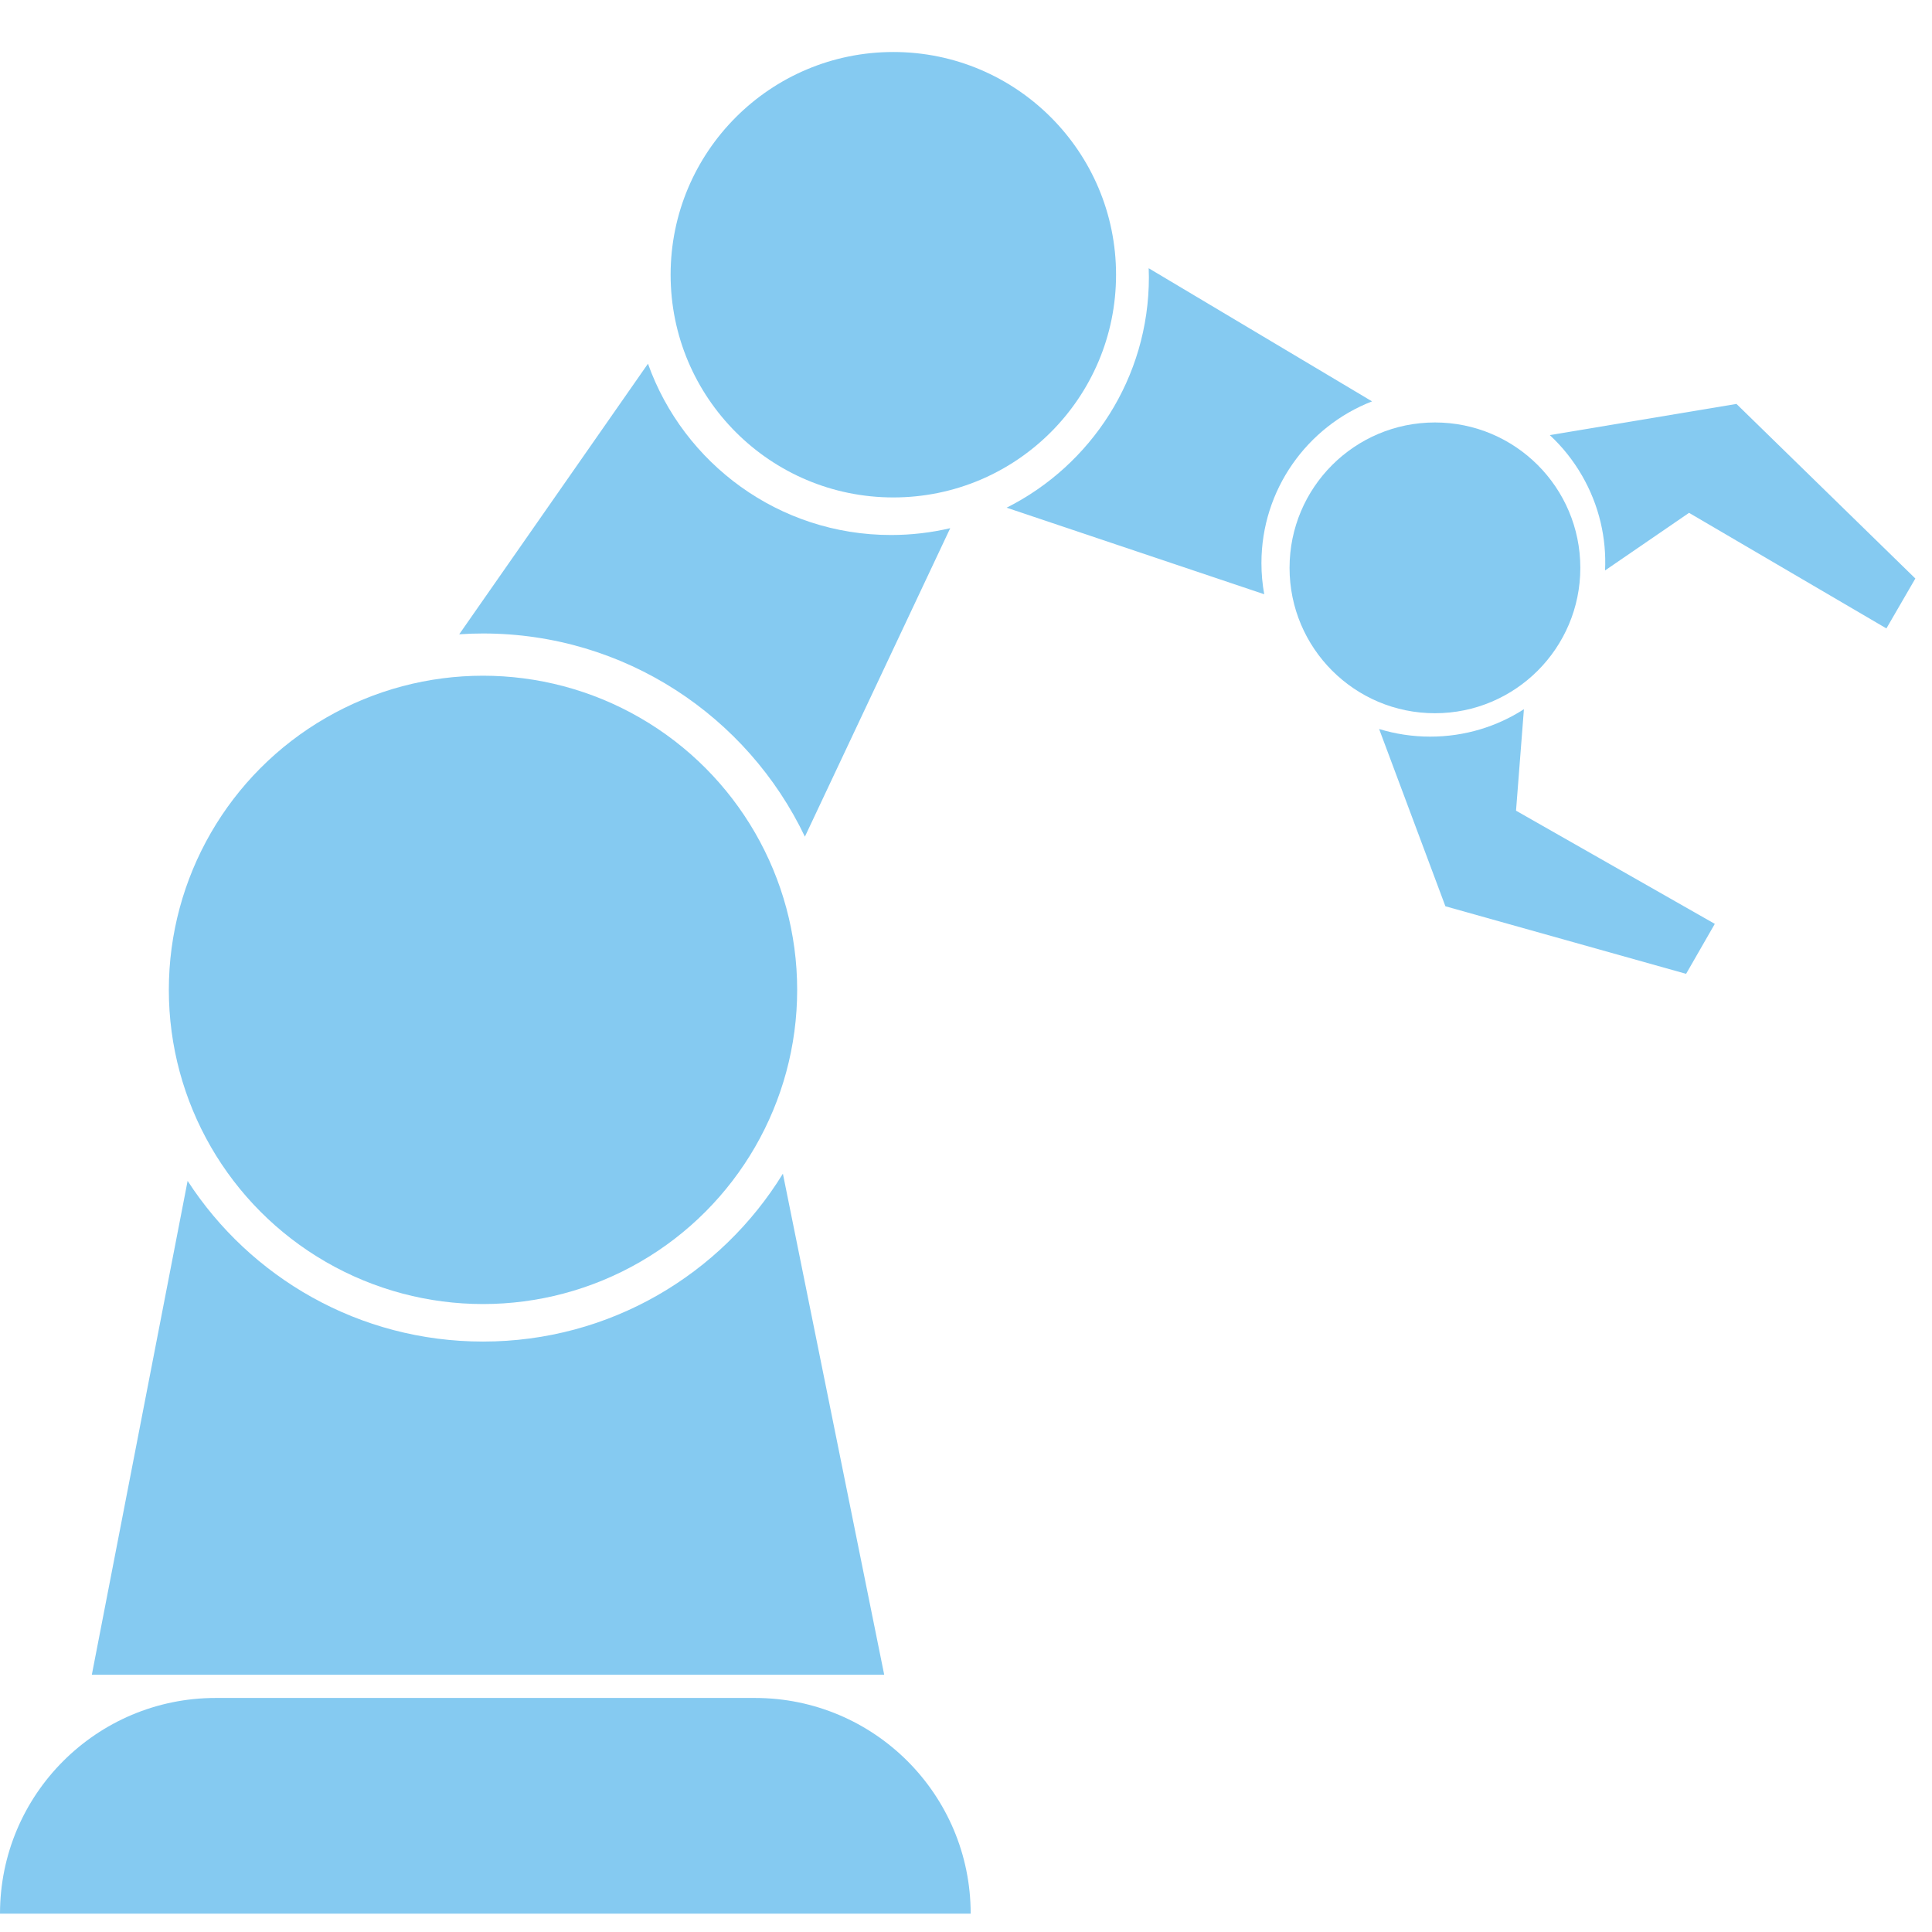
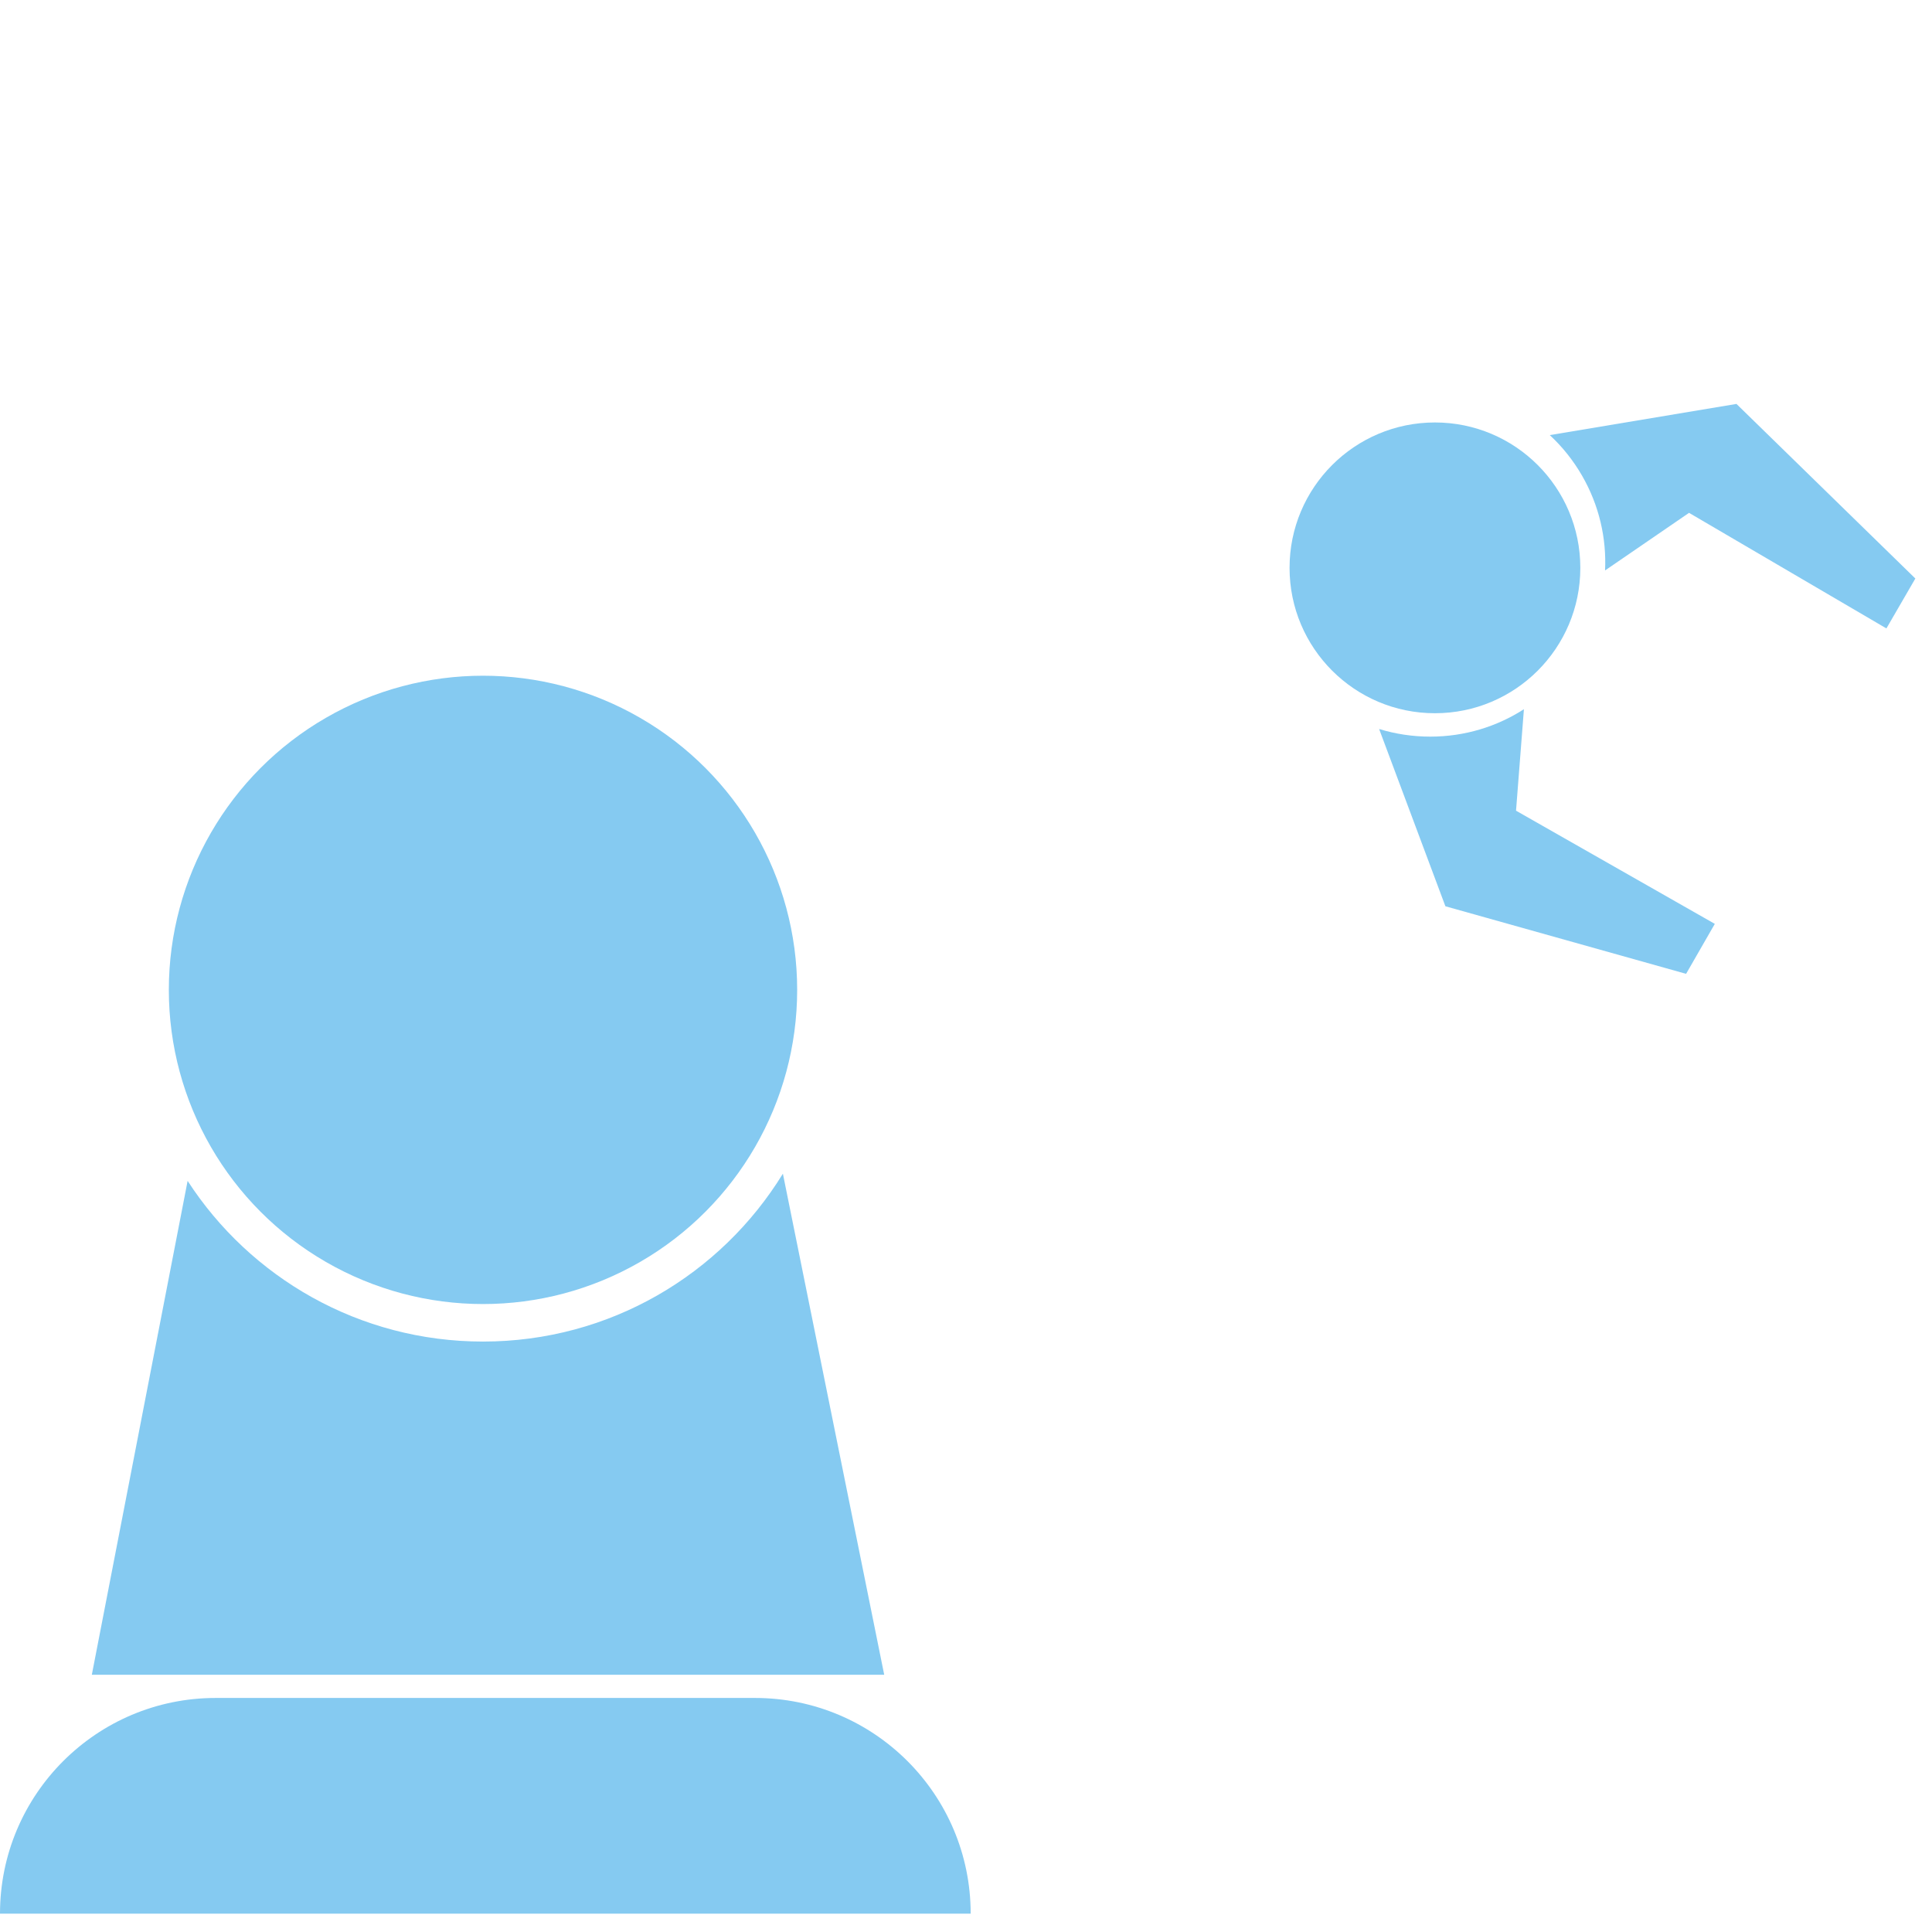
<svg xmlns="http://www.w3.org/2000/svg" width="36px" height="36px" viewBox="0 0 36 36">
  <title>Icon/Features x 40/Filled/Production Copy 2</title>
  <g id="Icon/Features-x-40/Filled/Production-Copy-2" stroke="none" stroke-width="1" fill="none" fill-rule="evenodd">
    <g id="Group" transform="translate(0, 0.969)" fill="#85CAF1">
      <path d="M4.019,30.67 L14.068,30.67 C16.288,30.67 18.087,32.469 18.087,34.689 L18.087,34.689 L18.087,34.689 L0,34.689 C-2.71854809e-16,32.469 1.8,30.67 4.019,30.67 Z" id="Rectangle" />
      <path d="M14.588,20.901 L16.476,30.238 L1.711,30.238 L3.496,21.035 C4.664,22.837 6.693,24.029 9,24.029 C11.364,24.029 13.435,22.778 14.588,20.901 Z" id="Combined-Shape" />
-       <path d="M21.404,4.029 L25.566,6.51 C24.36,6.979 23.505,8.152 23.505,9.524 C23.505,9.722 23.523,9.916 23.557,10.104 L18.757,8.491 C20.329,7.701 21.408,6.074 21.408,4.194 L21.404,4.029 Z" id="Combined-Shape" />
-       <circle id="Oval" cx="16.646" cy="4.15" r="4.15" />
-       <path d="M16.602,9 C16.982,9 17.351,8.956 17.706,8.873 L14.998,14.621 C13.93,12.382 11.646,10.835 9,10.835 C8.851,10.835 8.703,10.84 8.557,10.85 L12.074,5.808 C12.737,7.668 14.514,9 16.602,9 Z" id="Combined-Shape" />
      <path d="M28.396,12.246 L28.249,14.137 L31.953,16.246 L31.418,17.177 L26.933,15.918 L25.698,12.615 C25.999,12.707 26.319,12.757 26.65,12.757 C27.294,12.757 27.893,12.57 28.396,12.246 Z" id="Combined-Shape" />
      <circle id="Oval" cx="9" cy="17.476" r="5.854" />
      <circle id="Oval" cx="26.738" cy="9.612" r="2.709" />
      <path d="M31.829,6.333 L31.682,8.225 L35.386,10.333 L34.85,11.265 L30.366,10.005 L29.13,6.702 C29.431,6.795 29.751,6.845 30.083,6.845 C30.726,6.845 31.325,6.657 31.829,6.333 Z" id="Combined-Shape-Copy" transform="translate(32.258, 8.799) scale(1, -1) rotate(-60) translate(-32.258, -8.799) " />
    </g>
  </g>
</svg>